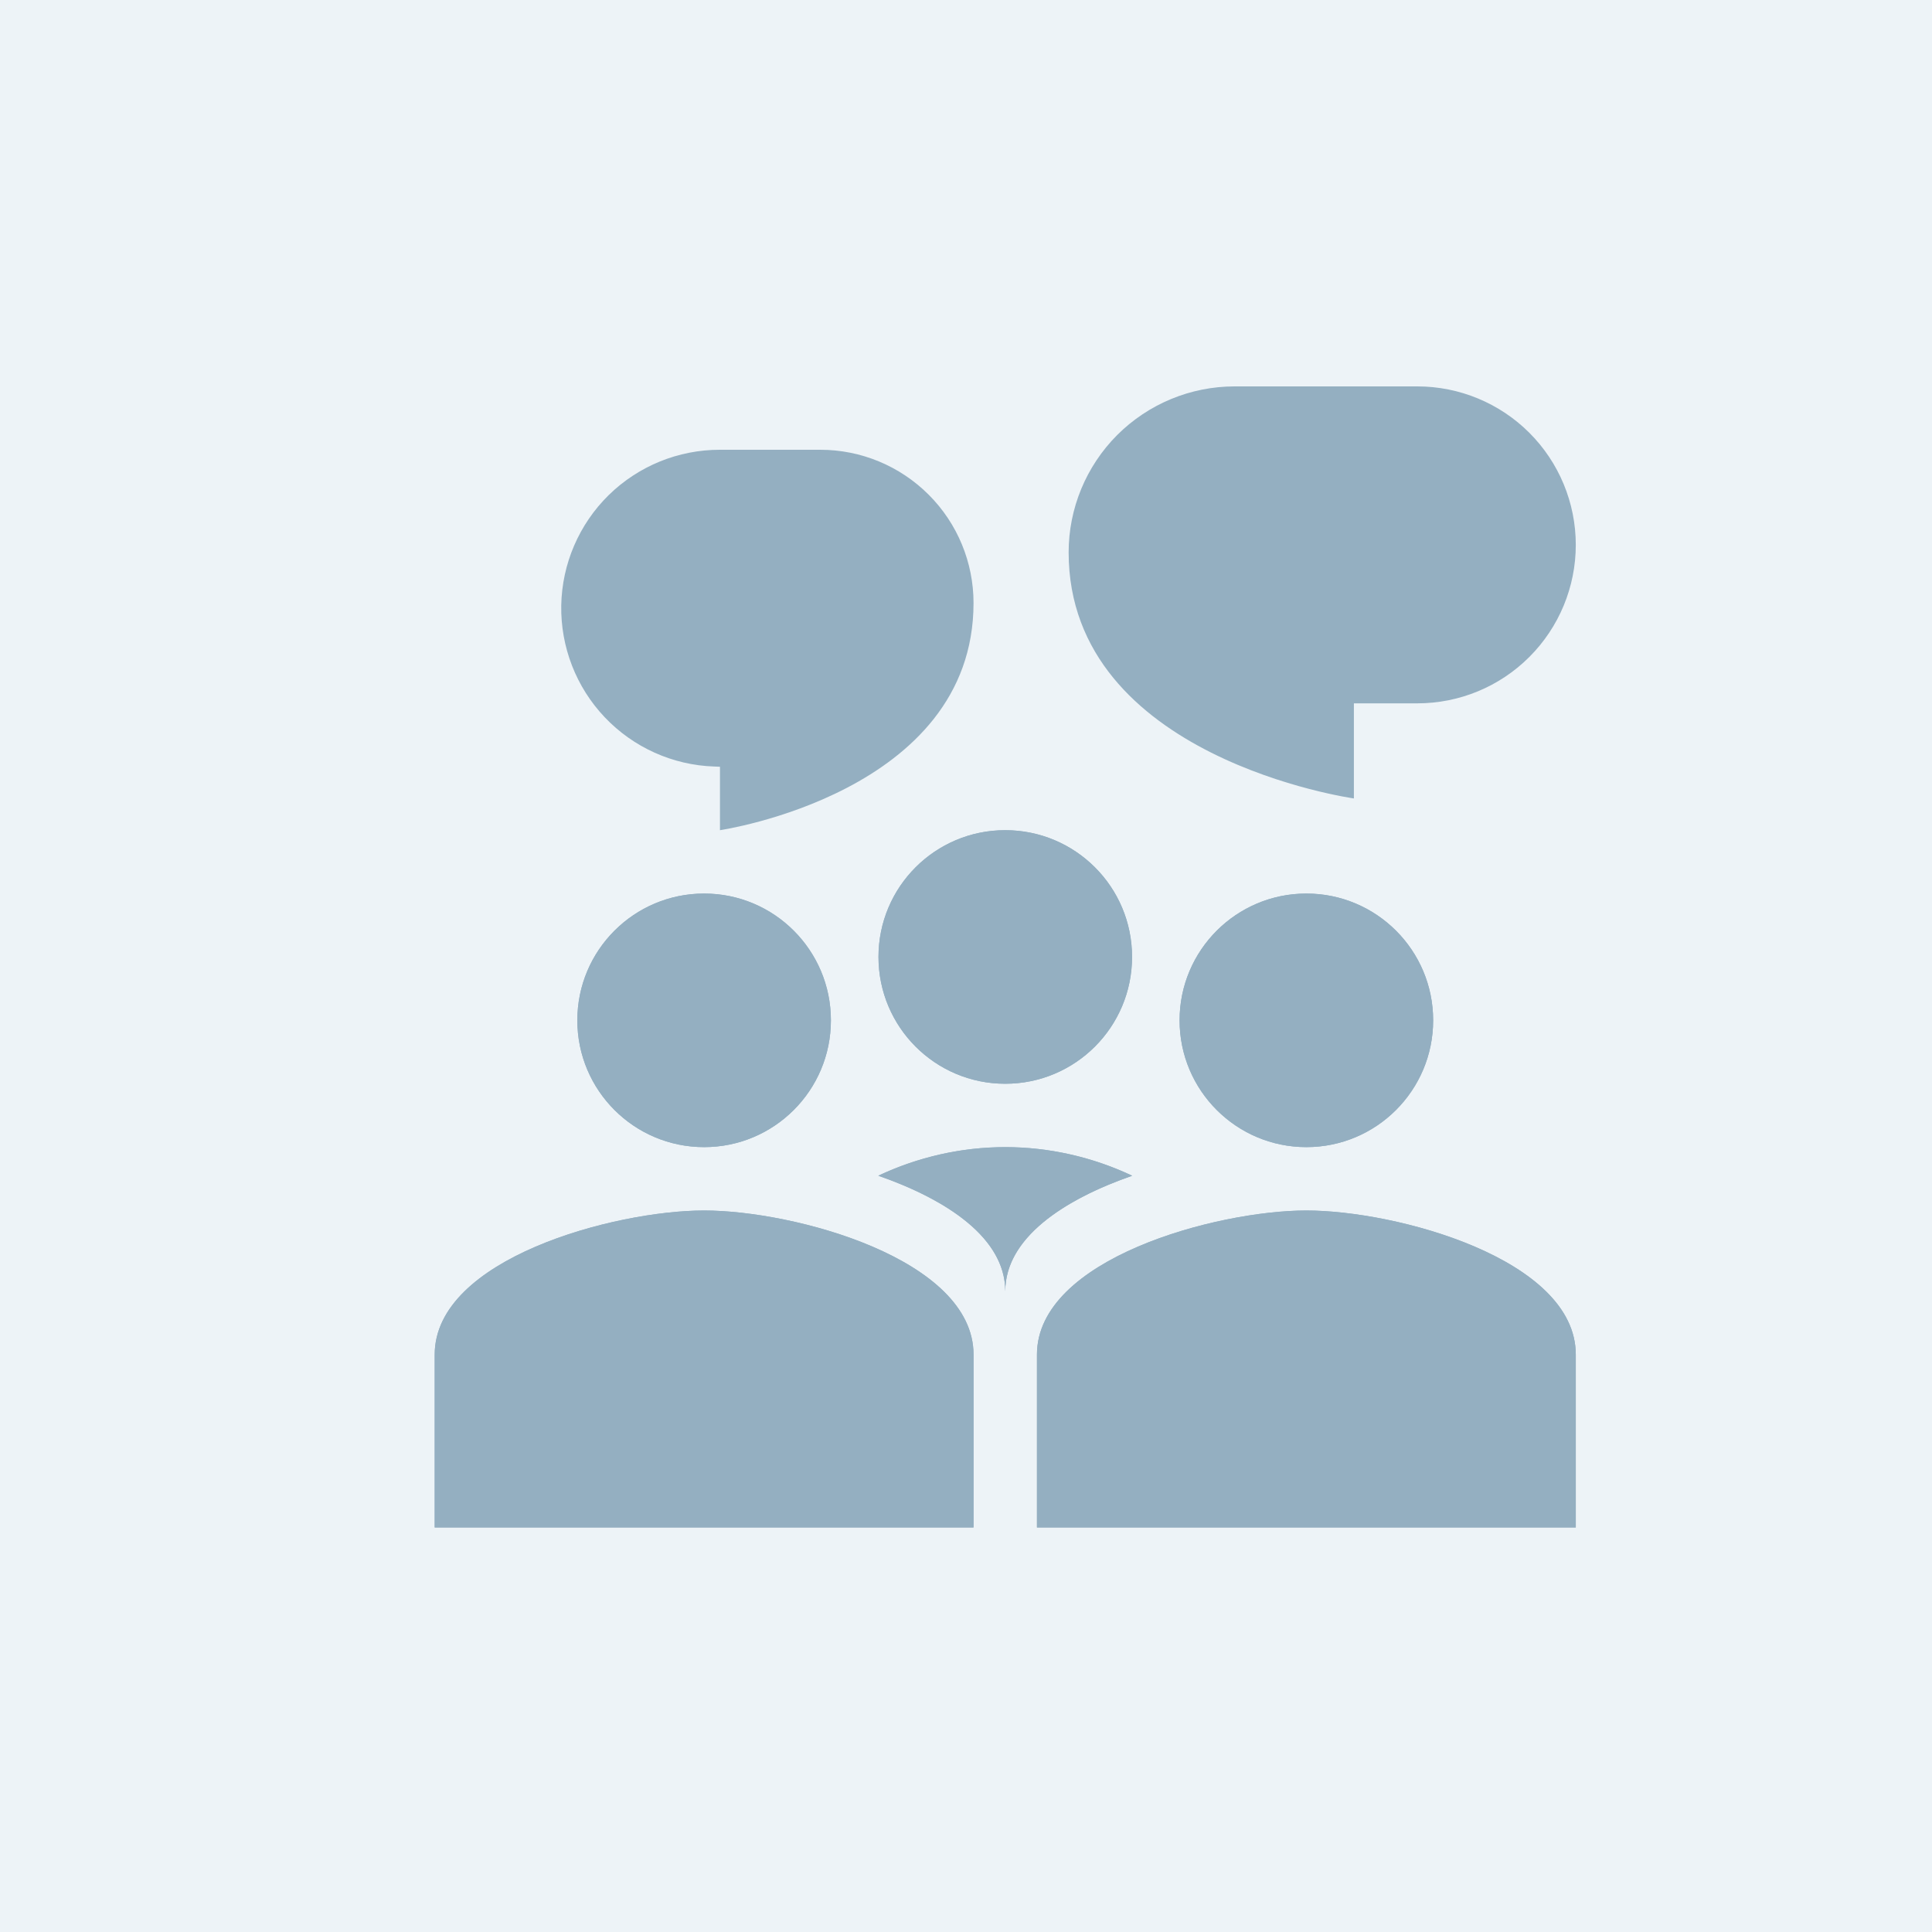
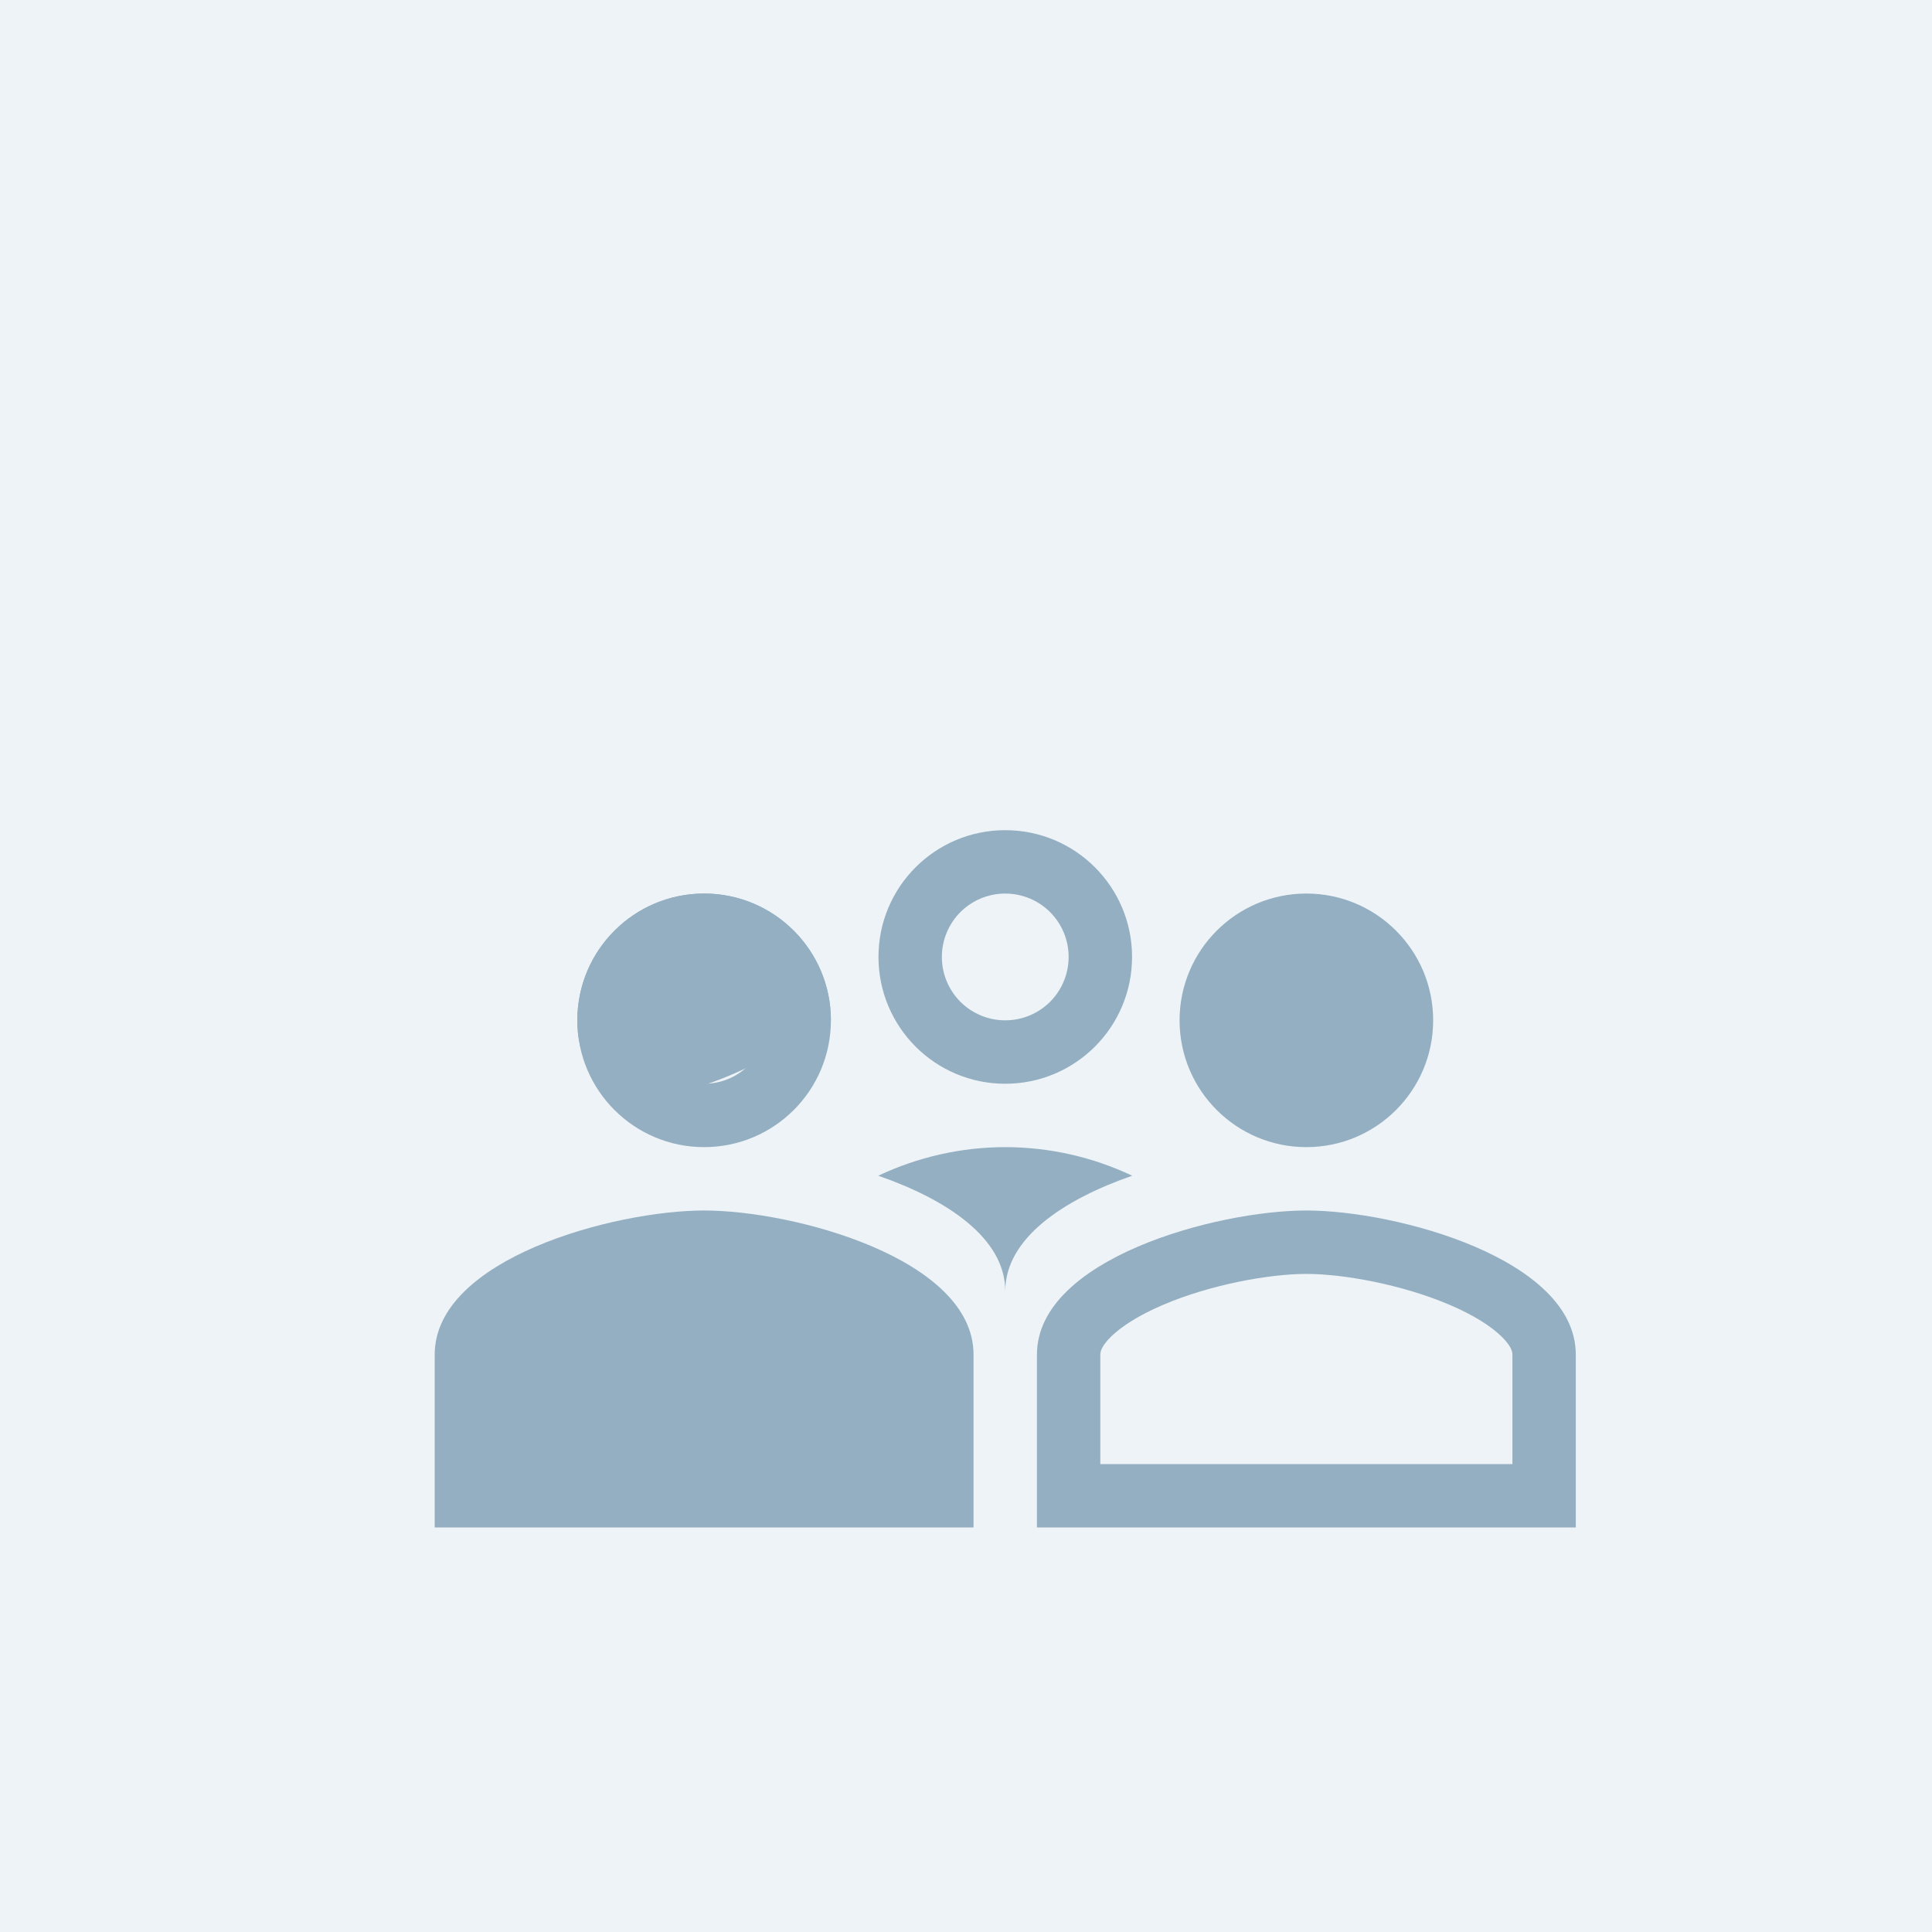
<svg xmlns="http://www.w3.org/2000/svg" width="40" height="40" viewBox="0 0 40 40" fill="none">
  <rect width="40" height="40" fill="#EDF3F7" />
  <g clip-path="url(#clip0_804_94)">
-     <path d="M17.203 21.125C17.203 22.575 16.028 23.75 14.578 23.75C13.128 23.75 11.953 22.575 11.953 21.125C11.953 19.675 13.128 18.5 14.578 18.5C16.028 18.5 17.203 19.675 17.203 21.125Z" fill="#94AFC1" />
+     <path d="M17.203 21.125C13.128 23.75 11.953 22.575 11.953 21.125C11.953 19.675 13.128 18.5 14.578 18.5C16.028 18.5 17.203 19.675 17.203 21.125Z" fill="#94AFC1" />
    <path fill-rule="evenodd" clip-rule="evenodd" d="M14.578 22.438C14.926 22.438 15.26 22.299 15.506 22.053C15.752 21.807 15.891 21.473 15.891 21.125C15.891 20.777 15.752 20.443 15.506 20.197C15.26 19.951 14.926 19.812 14.578 19.812C14.23 19.812 13.896 19.951 13.65 20.197C13.404 20.443 13.266 20.777 13.266 21.125C13.266 21.473 13.404 21.807 13.65 22.053C13.896 22.299 14.23 22.438 14.578 22.438ZM14.578 23.75C16.028 23.75 17.203 22.575 17.203 21.125C17.203 19.675 16.028 18.5 14.578 18.5C13.128 18.5 11.953 19.675 11.953 21.125C11.953 22.575 13.128 23.75 14.578 23.75Z" fill="#94AFC1" />
    <path d="M9 28.046C9 26.061 12.716 25.062 14.578 25.062C16.44 25.062 20.156 26.062 20.156 28.045V31.625H9V28.046Z" fill="#94AFC1" />
-     <path fill-rule="evenodd" clip-rule="evenodd" d="M10.532 27.676C10.324 27.881 10.312 27.999 10.312 28.046V30.312H18.844V28.045C18.844 27.999 18.832 27.881 18.625 27.676C18.405 27.46 18.044 27.229 17.548 27.017C16.551 26.59 15.333 26.375 14.578 26.375C13.823 26.375 12.605 26.59 11.608 27.017C11.113 27.229 10.751 27.46 10.532 27.676ZM14.578 25.062C12.716 25.062 9 26.062 9 28.045V31.625H20.156V28.045C20.156 26.063 16.44 25.062 14.578 25.062Z" fill="#94AFC1" />
    <path d="M29.672 21.125C29.672 22.575 28.497 23.75 27.047 23.75C25.597 23.75 24.422 22.575 24.422 21.125C24.422 19.675 25.597 18.5 27.047 18.5C28.497 18.5 29.672 19.675 29.672 21.125Z" fill="#94AFC1" />
-     <path fill-rule="evenodd" clip-rule="evenodd" d="M27.047 22.438C27.395 22.438 27.729 22.299 27.975 22.053C28.221 21.807 28.359 21.473 28.359 21.125C28.359 20.777 28.221 20.443 27.975 20.197C27.729 19.951 27.395 19.812 27.047 19.812C26.699 19.812 26.365 19.951 26.119 20.197C25.873 20.443 25.734 20.777 25.734 21.125C25.734 21.473 25.873 21.807 26.119 22.053C26.365 22.299 26.699 22.438 27.047 22.438ZM27.047 23.75C28.497 23.75 29.672 22.575 29.672 21.125C29.672 19.675 28.497 18.5 27.047 18.5C25.597 18.5 24.422 19.675 24.422 21.125C24.422 22.575 25.597 23.75 27.047 23.75Z" fill="#94AFC1" />
-     <path d="M23.438 19.812C23.438 21.263 22.263 22.438 20.812 22.438C19.362 22.438 18.188 21.263 18.188 19.812C18.188 18.362 19.362 17.188 20.812 17.188C22.263 17.188 23.438 18.362 23.438 19.812Z" fill="#94AFC1" />
    <path fill-rule="evenodd" clip-rule="evenodd" d="M20.812 21.125C21.161 21.125 21.494 20.987 21.741 20.741C21.987 20.494 22.125 20.161 22.125 19.812C22.125 19.464 21.987 19.131 21.741 18.884C21.494 18.638 21.161 18.5 20.812 18.5C20.464 18.5 20.131 18.638 19.884 18.884C19.638 19.131 19.5 19.464 19.5 19.812C19.5 20.161 19.638 20.494 19.884 20.741C20.131 20.987 20.464 21.125 20.812 21.125ZM20.812 22.438C22.263 22.438 23.438 21.263 23.438 19.812C23.438 18.362 22.263 17.188 20.812 17.188C19.362 17.188 18.188 18.362 18.188 19.812C18.188 21.263 19.362 22.438 20.812 22.438Z" fill="#94AFC1" />
-     <path d="M20.156 12.484C20.156 11.643 19.822 10.836 19.227 10.242C18.632 9.647 17.826 9.312 16.985 9.312H14.905C14.044 9.311 13.218 9.648 12.603 10.25C11.989 10.853 11.636 11.673 11.62 12.533C11.605 13.393 11.928 14.226 12.52 14.85C13.112 15.474 13.926 15.841 14.786 15.87L14.906 15.875V17.188C14.906 17.188 20.156 16.422 20.156 12.484ZM22.125 11.436C22.125 10.525 22.487 9.651 23.131 9.006C23.776 8.362 24.65 8 25.561 8H29.344C30.214 8 31.049 8.346 31.664 8.961C32.279 9.576 32.625 10.411 32.625 11.281C32.625 12.152 32.279 12.986 31.664 13.601C31.049 14.217 30.214 14.562 29.344 14.562H28.031V16.531C28.031 16.531 22.125 15.702 22.125 11.436ZM21.469 28.046C21.469 26.061 25.185 25.062 27.047 25.062C28.909 25.062 32.625 26.062 32.625 28.045V31.625H21.469V28.046Z" fill="#94AFC1" />
    <path fill-rule="evenodd" clip-rule="evenodd" d="M23 27.676C22.793 27.881 22.781 27.999 22.781 28.046V30.312H31.313V28.045C31.313 27.999 31.301 27.881 31.093 27.676C30.874 27.46 30.513 27.229 30.017 27.017C29.02 26.59 27.802 26.375 27.047 26.375C26.292 26.375 25.074 26.59 24.077 27.017C23.581 27.229 23.22 27.46 23 27.676ZM27.047 25.062C25.185 25.062 21.469 26.062 21.469 28.045V31.625H32.625V28.045C32.625 26.063 28.909 25.062 27.047 25.062ZM20.813 26.733C20.813 25.632 19.601 24.834 18.184 24.342C19.006 23.953 19.904 23.751 20.813 23.75C21.722 23.751 22.619 23.953 23.441 24.342C22.025 24.834 20.813 25.632 20.813 26.733Z" fill="#94AFC1" />
-     <path fill-rule="evenodd" clip-rule="evenodd" d="M20.813 26.733C20.813 26.147 21.157 25.646 21.692 25.232L21.785 25.163C22.242 24.831 22.821 24.557 23.441 24.343C22.826 24.053 22.168 23.866 21.493 23.788C21.041 23.737 20.584 23.737 20.132 23.788C19.457 23.865 18.799 24.052 18.184 24.342C18.803 24.557 19.383 24.831 19.84 25.162C19.872 25.185 19.902 25.208 19.933 25.232C20.469 25.645 20.813 26.147 20.813 26.733Z" fill="#94AFC1" />
  </g>
  <defs>
    <clipPath id="clip0_804_94">
      <rect width="27" height="27" fill="white" transform="translate(7 6)" />
    </clipPath>
  </defs>
</svg>